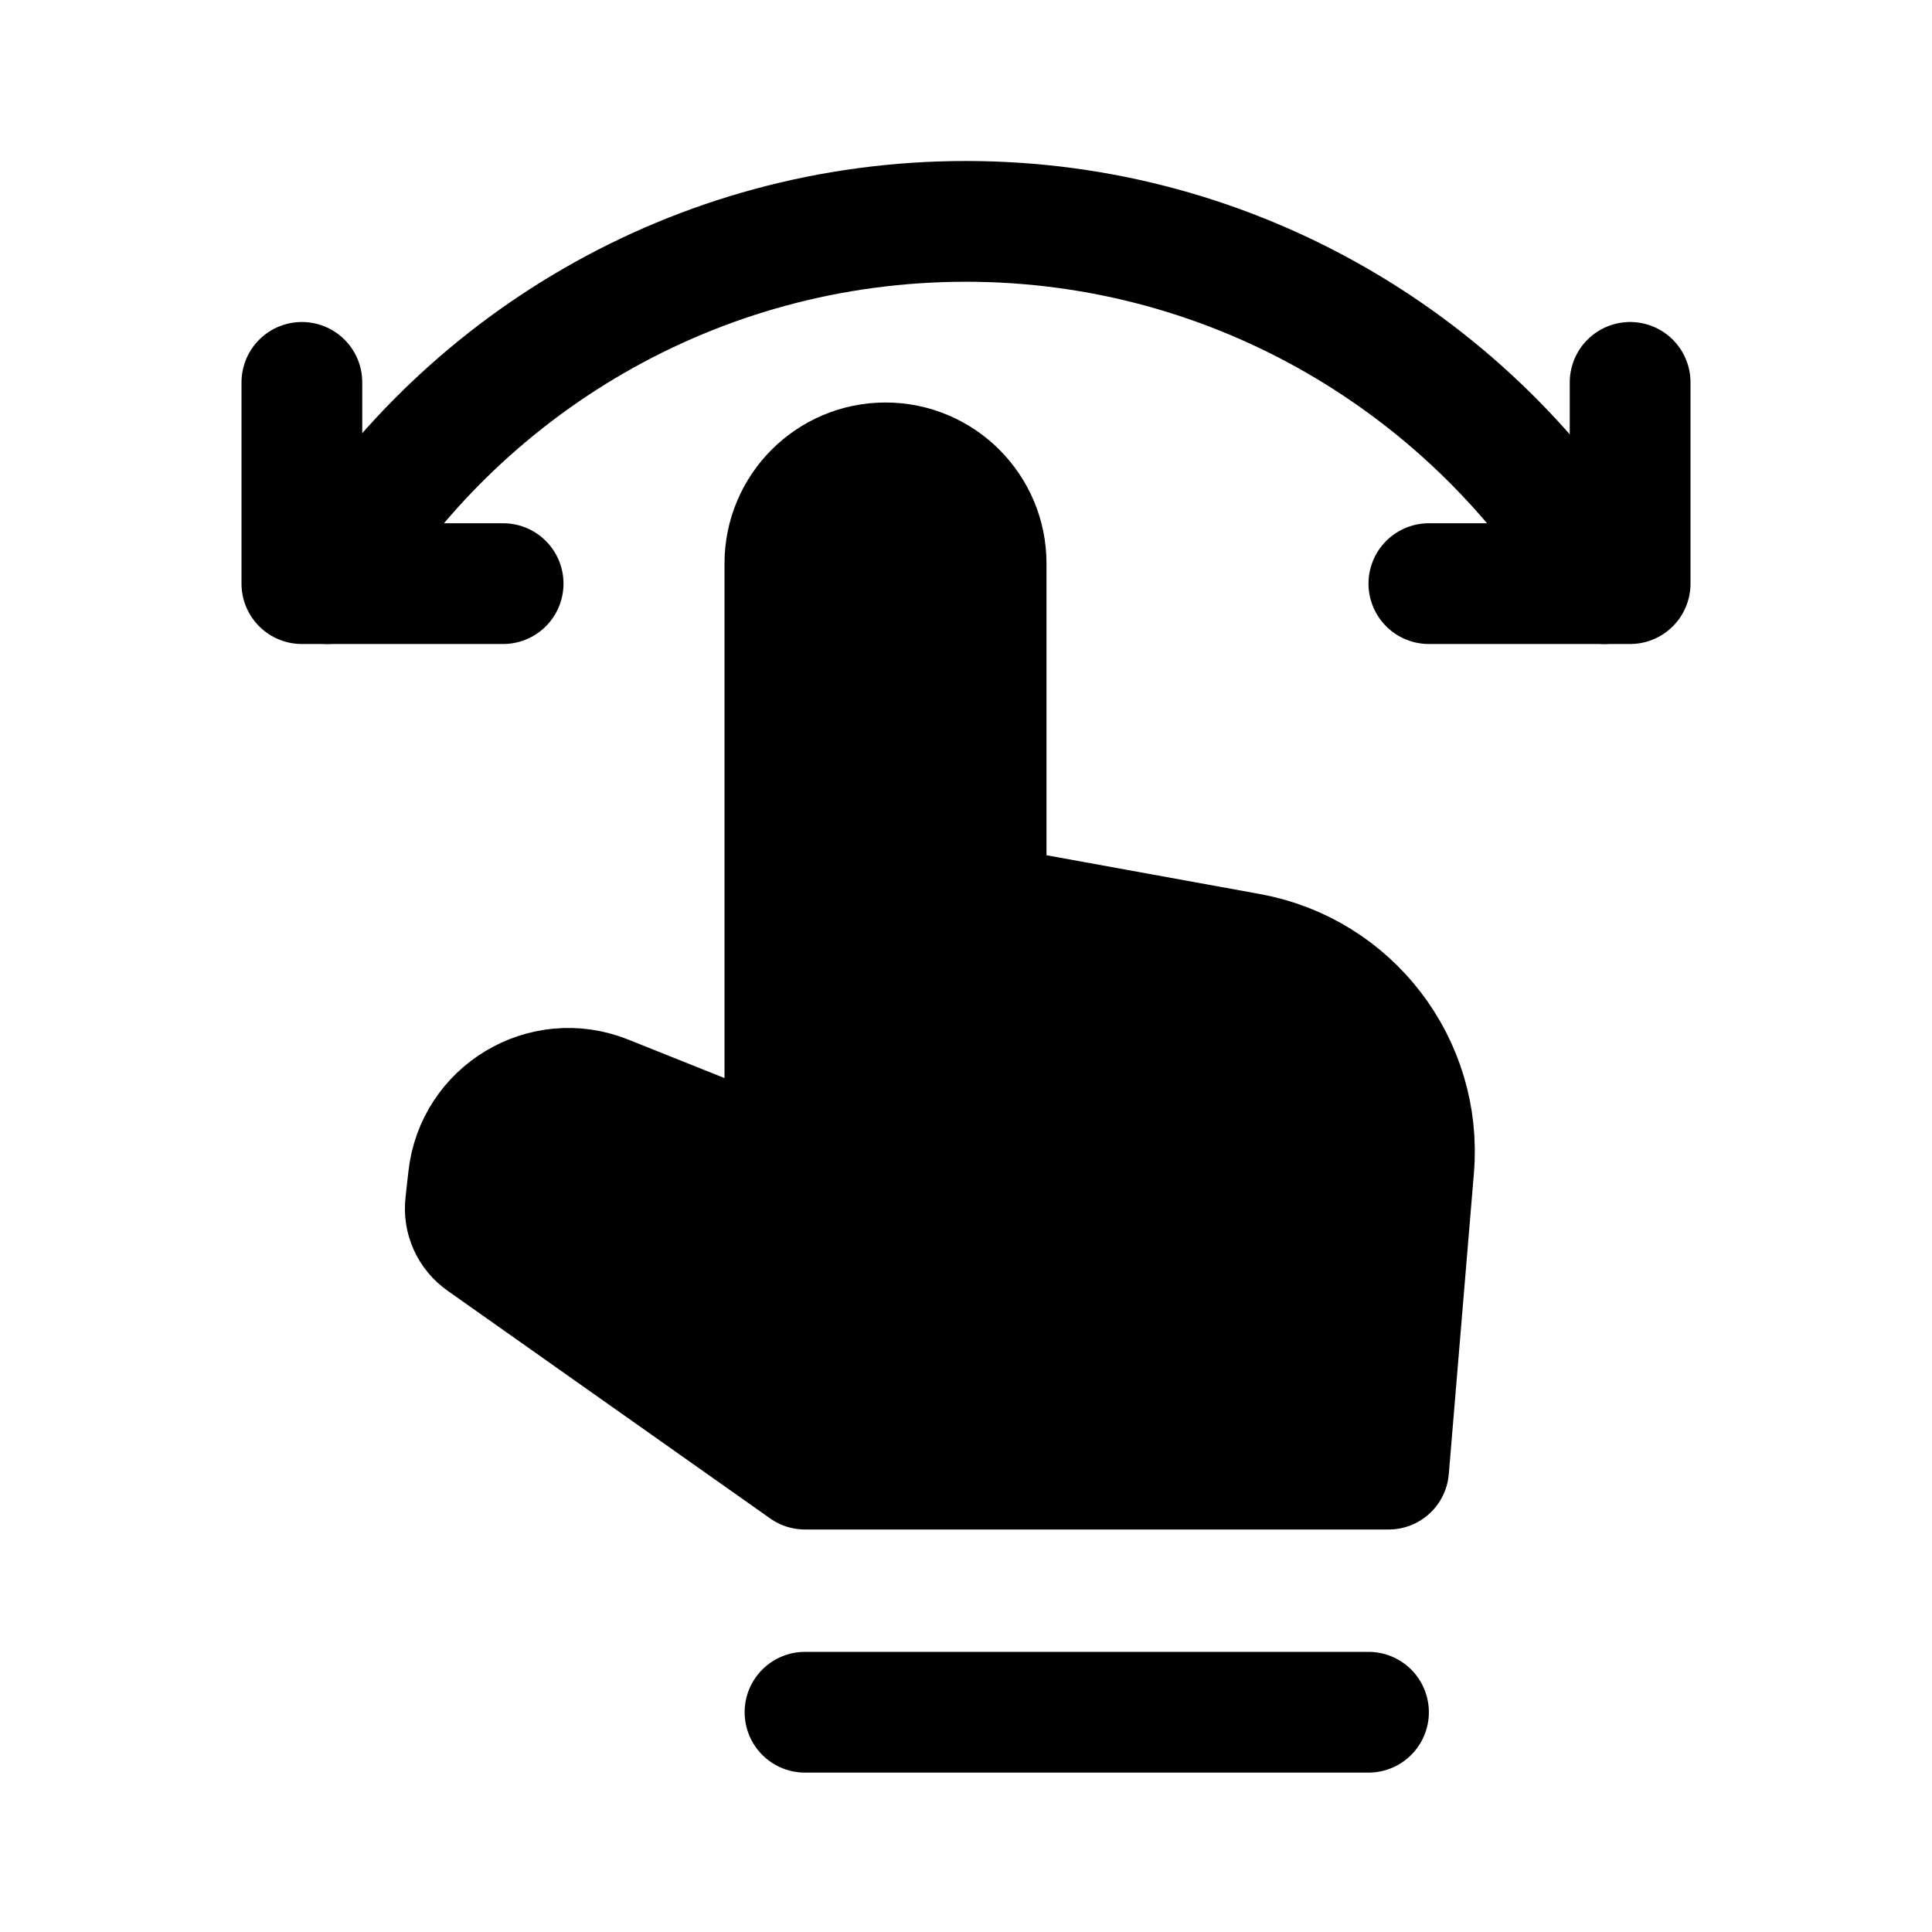
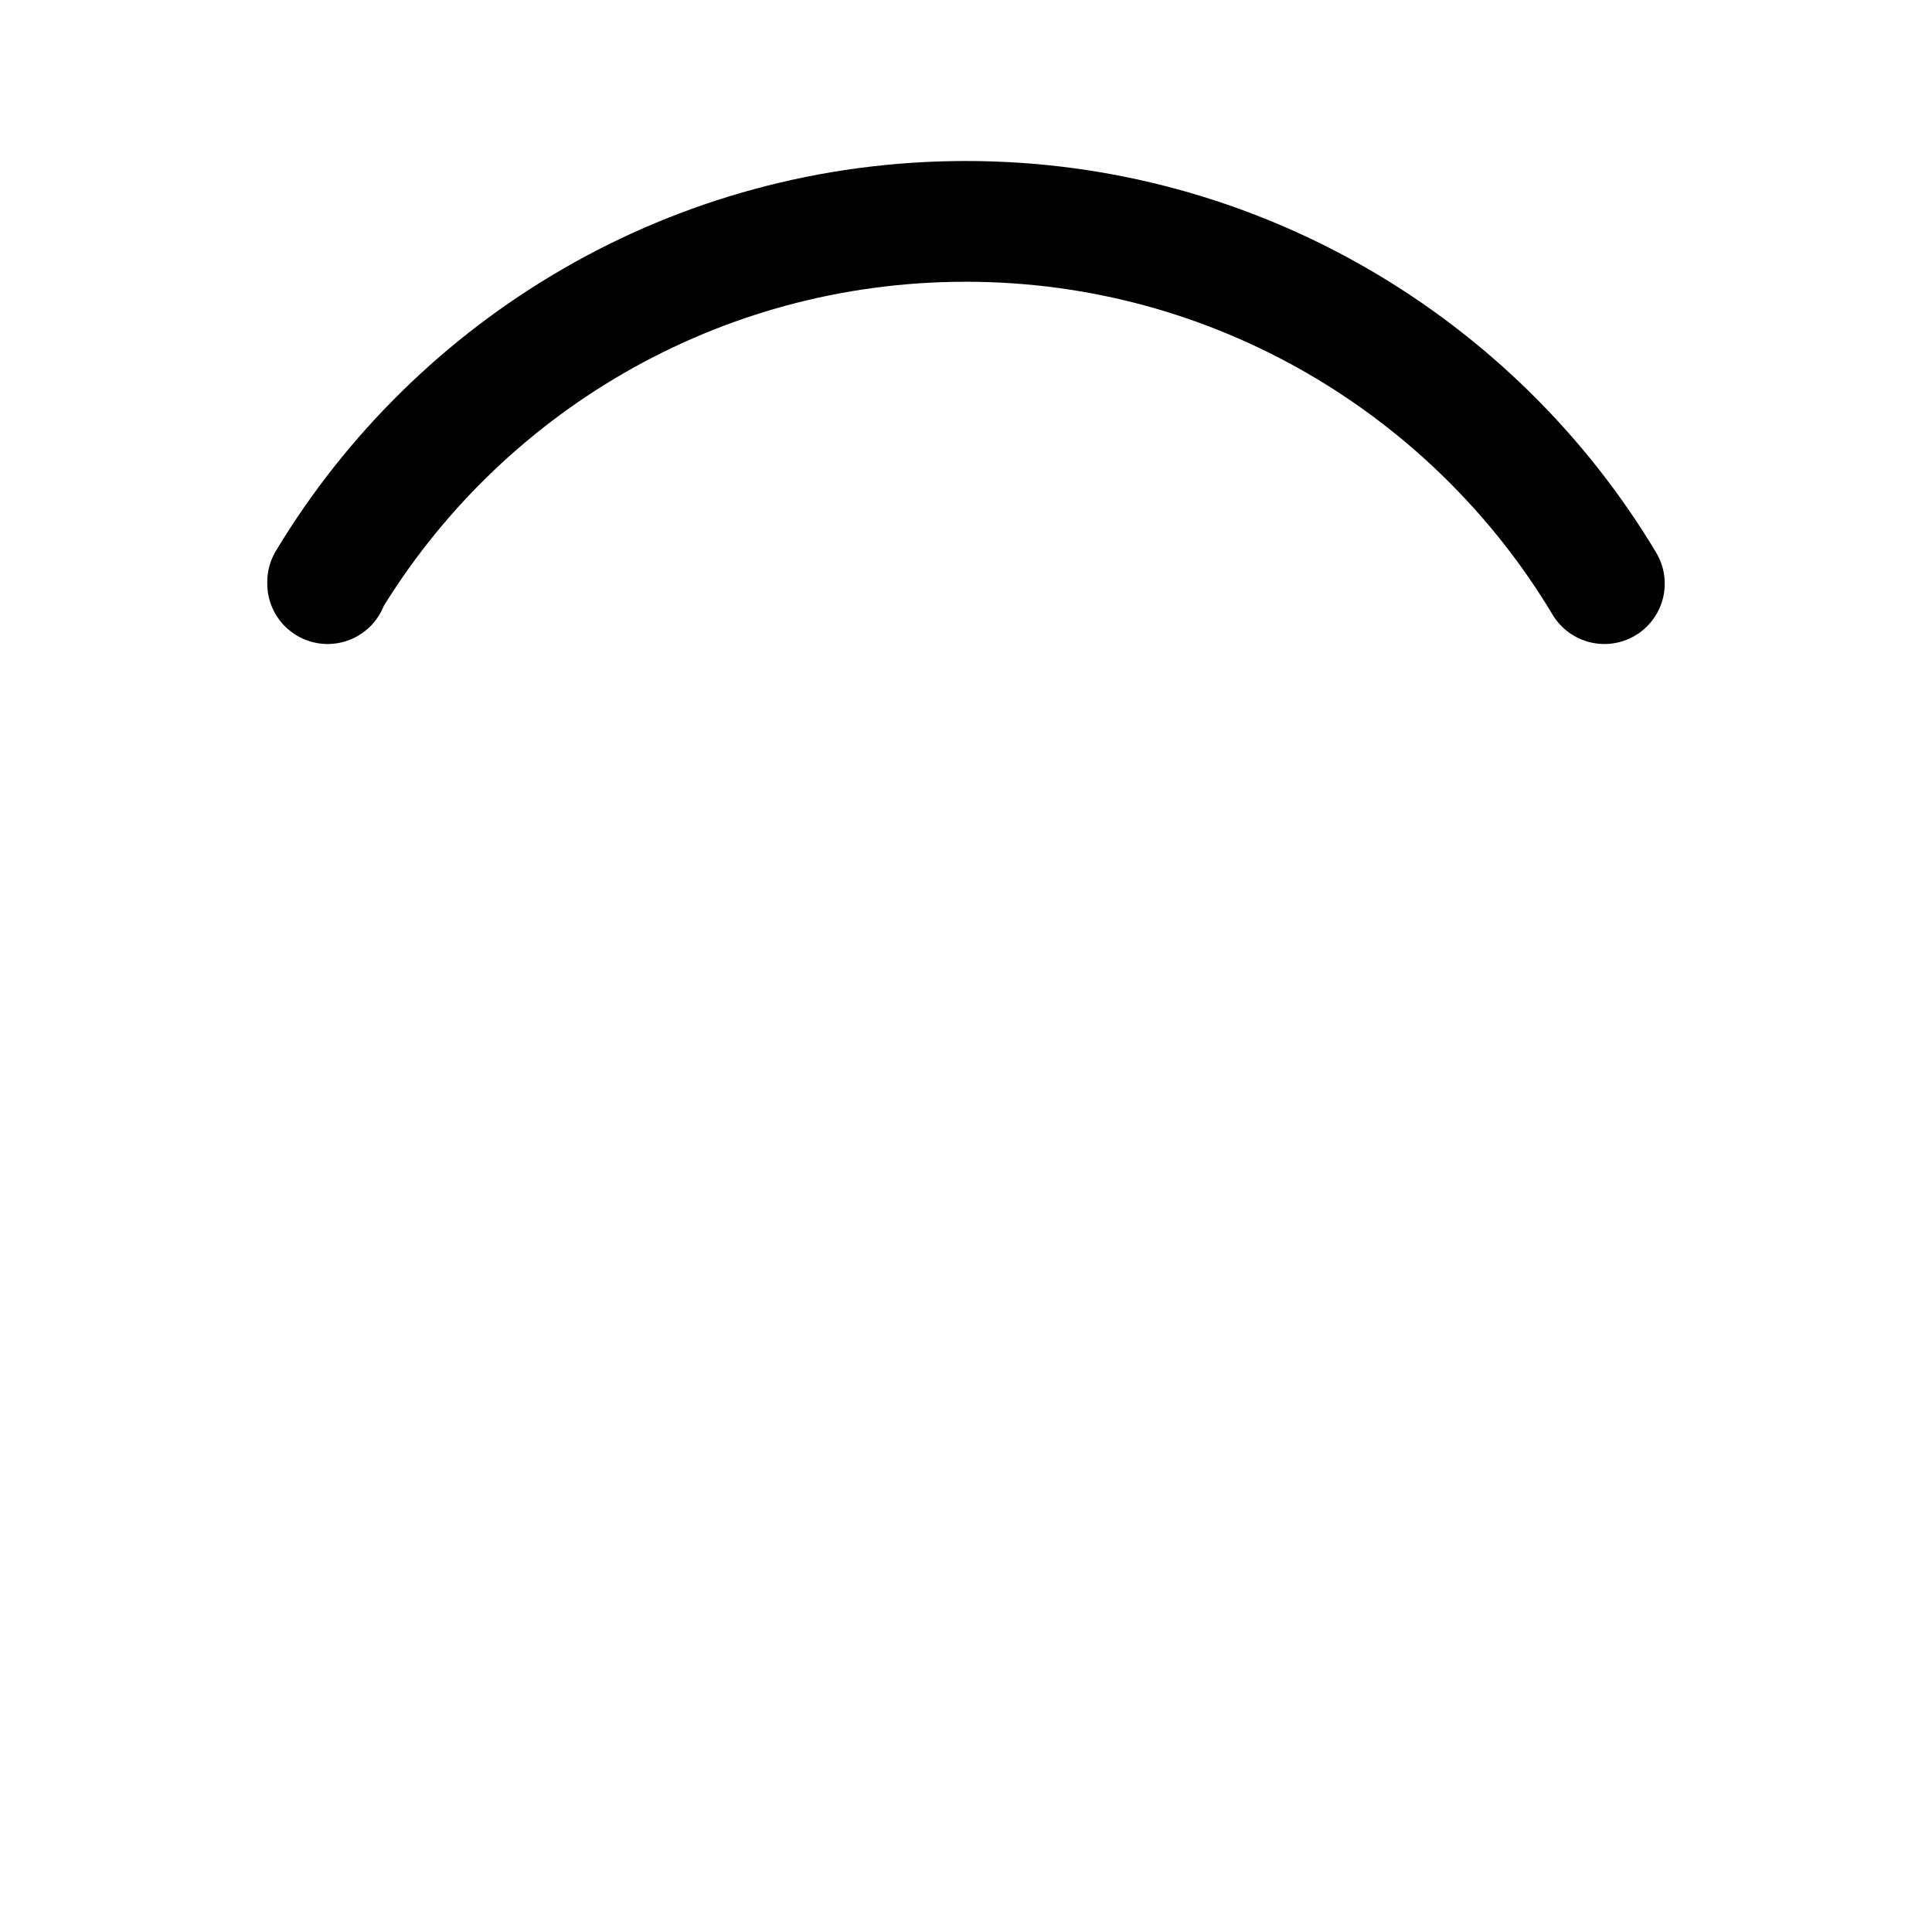
<svg xmlns="http://www.w3.org/2000/svg" width="24" height="24" viewBox="0 0 24 24" fill="none">
-   <path d="M17 21.27H10" stroke="#000" stroke-width="1.5" stroke-linecap="round" stroke-linejoin="round" />
-   <path d="M17.562 14.511L17.25 18.25H10L5.991 15.42C5.842 15.315 5.762 15.138 5.783 14.957L5.819 14.633C5.91 13.812 6.758 13.303 7.525 13.61L9.75 14.5V7C9.75 6.31 10.31 5.75 11 5.75C11.69 5.75 12.25 6.31 12.25 7V11.25L15.517 11.844C16.784 12.074 17.669 13.229 17.562 14.511Z" fill="#000" stroke="#000" stroke-width="1.5" stroke-linejoin="round" />
  <path d="M4.07 7.25V7.23C5.69 4.54 8.64 2.75 12 2.75C15.36 2.75 18.32 4.56 19.93 7.25" stroke="#000" stroke-width="1.5" stroke-linecap="round" stroke-linejoin="round" />
-   <path d="M6.25 7.25H3.75V4.75" stroke="#000" stroke-width="1.5" stroke-linecap="round" stroke-linejoin="round" />
-   <path d="M17.75 7.25H20.25V4.75" stroke="#000" stroke-width="1.5" stroke-linecap="round" stroke-linejoin="round" />
</svg>